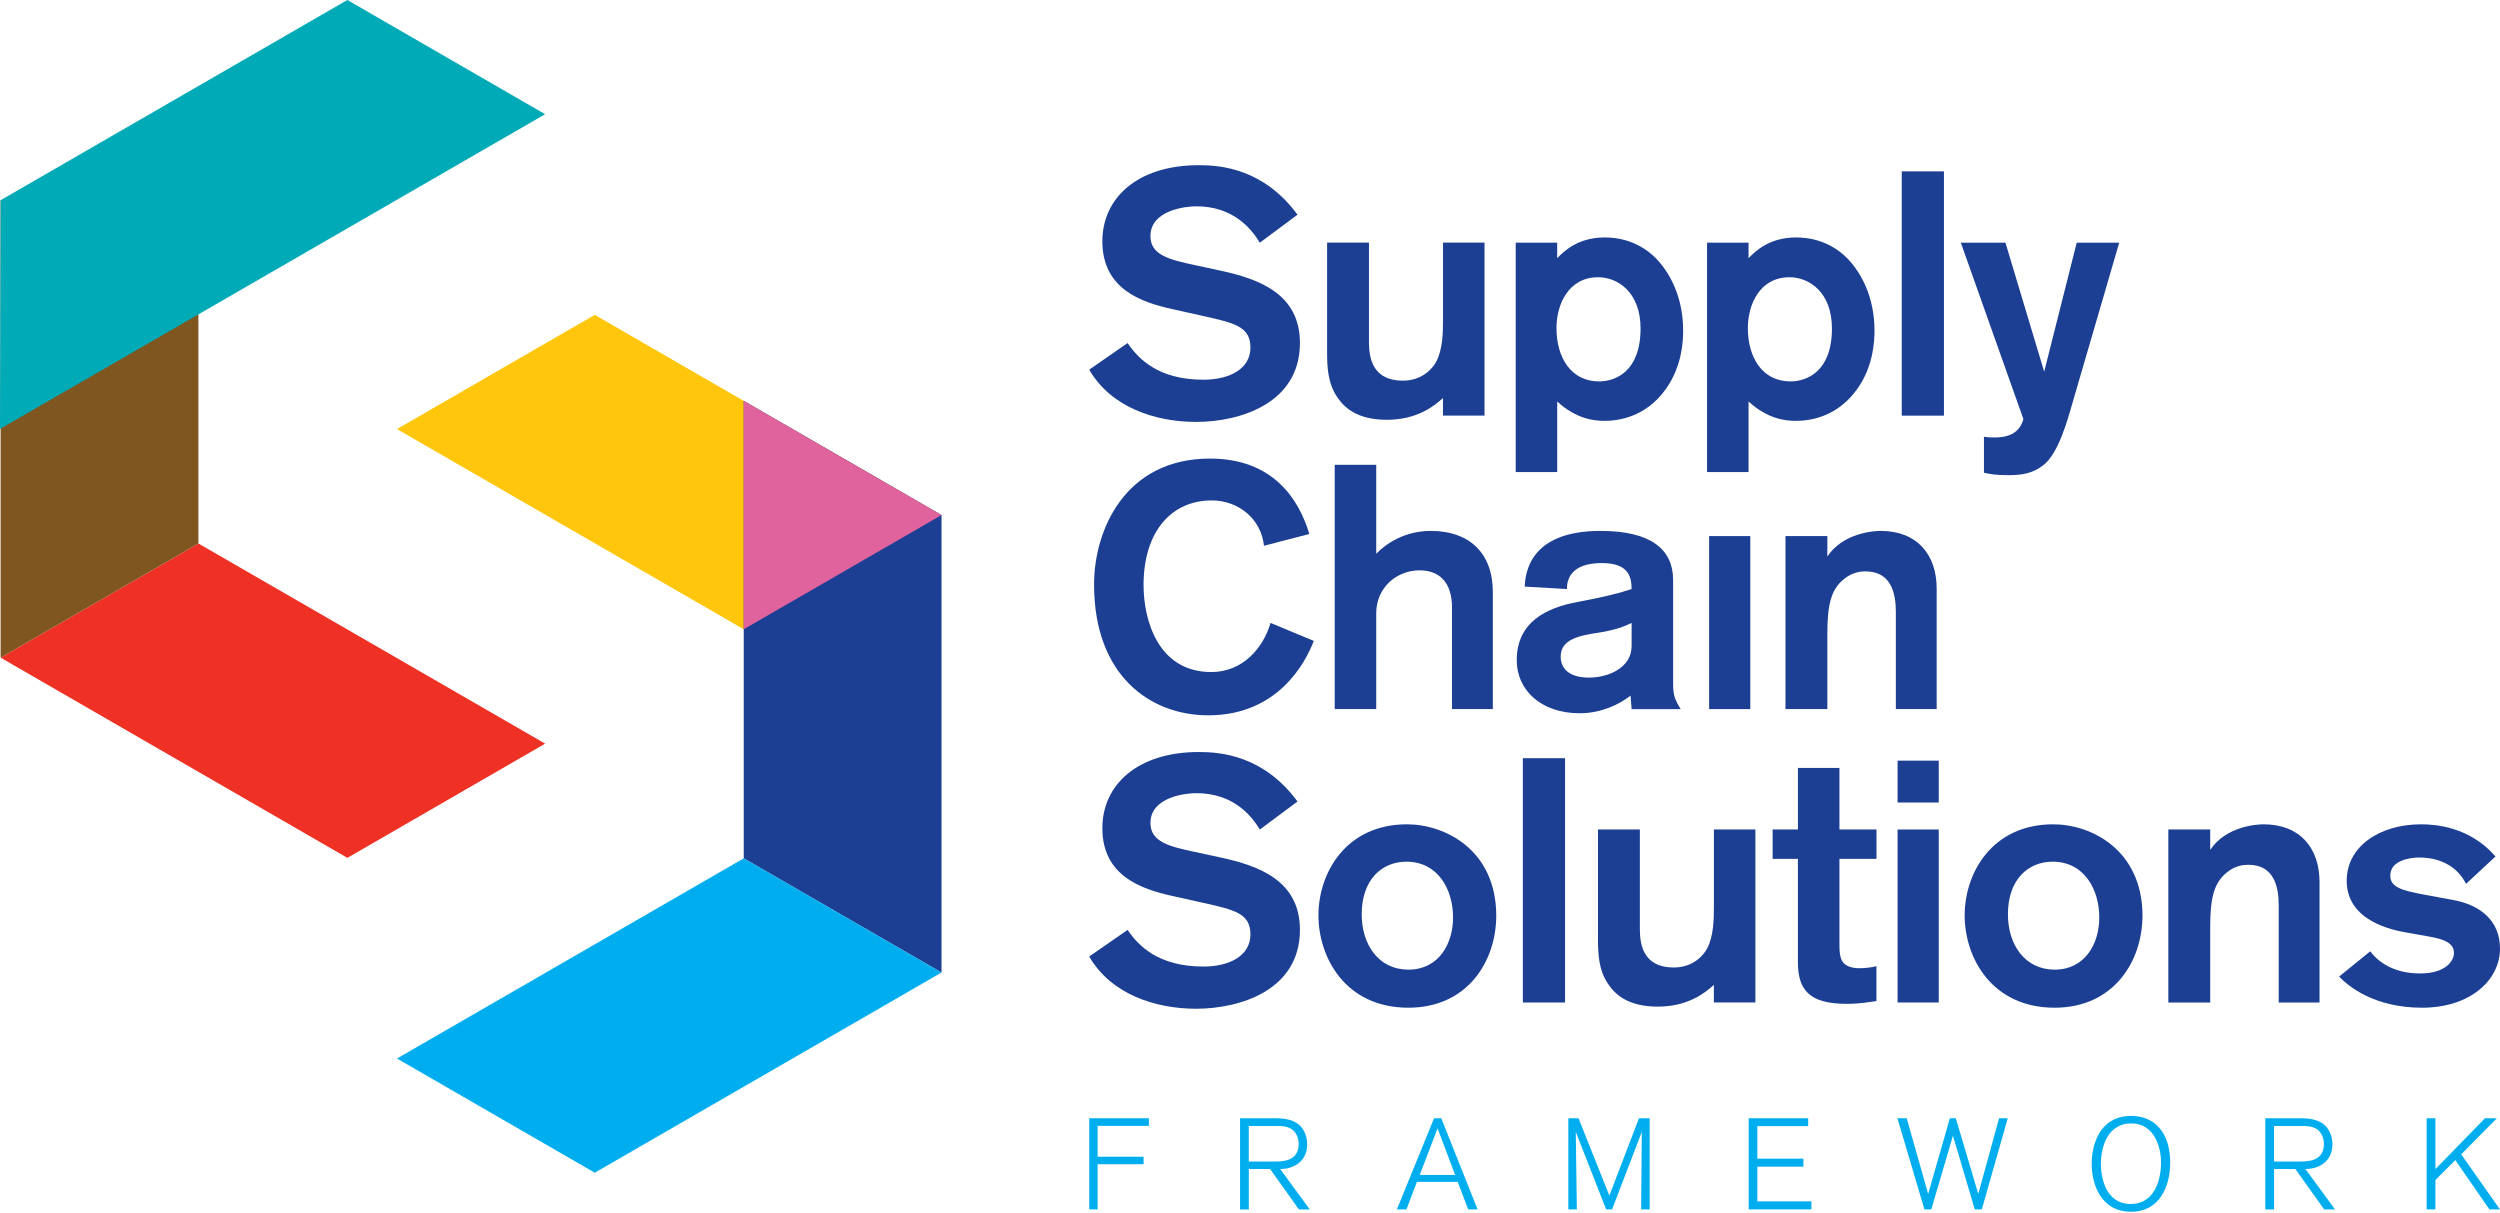
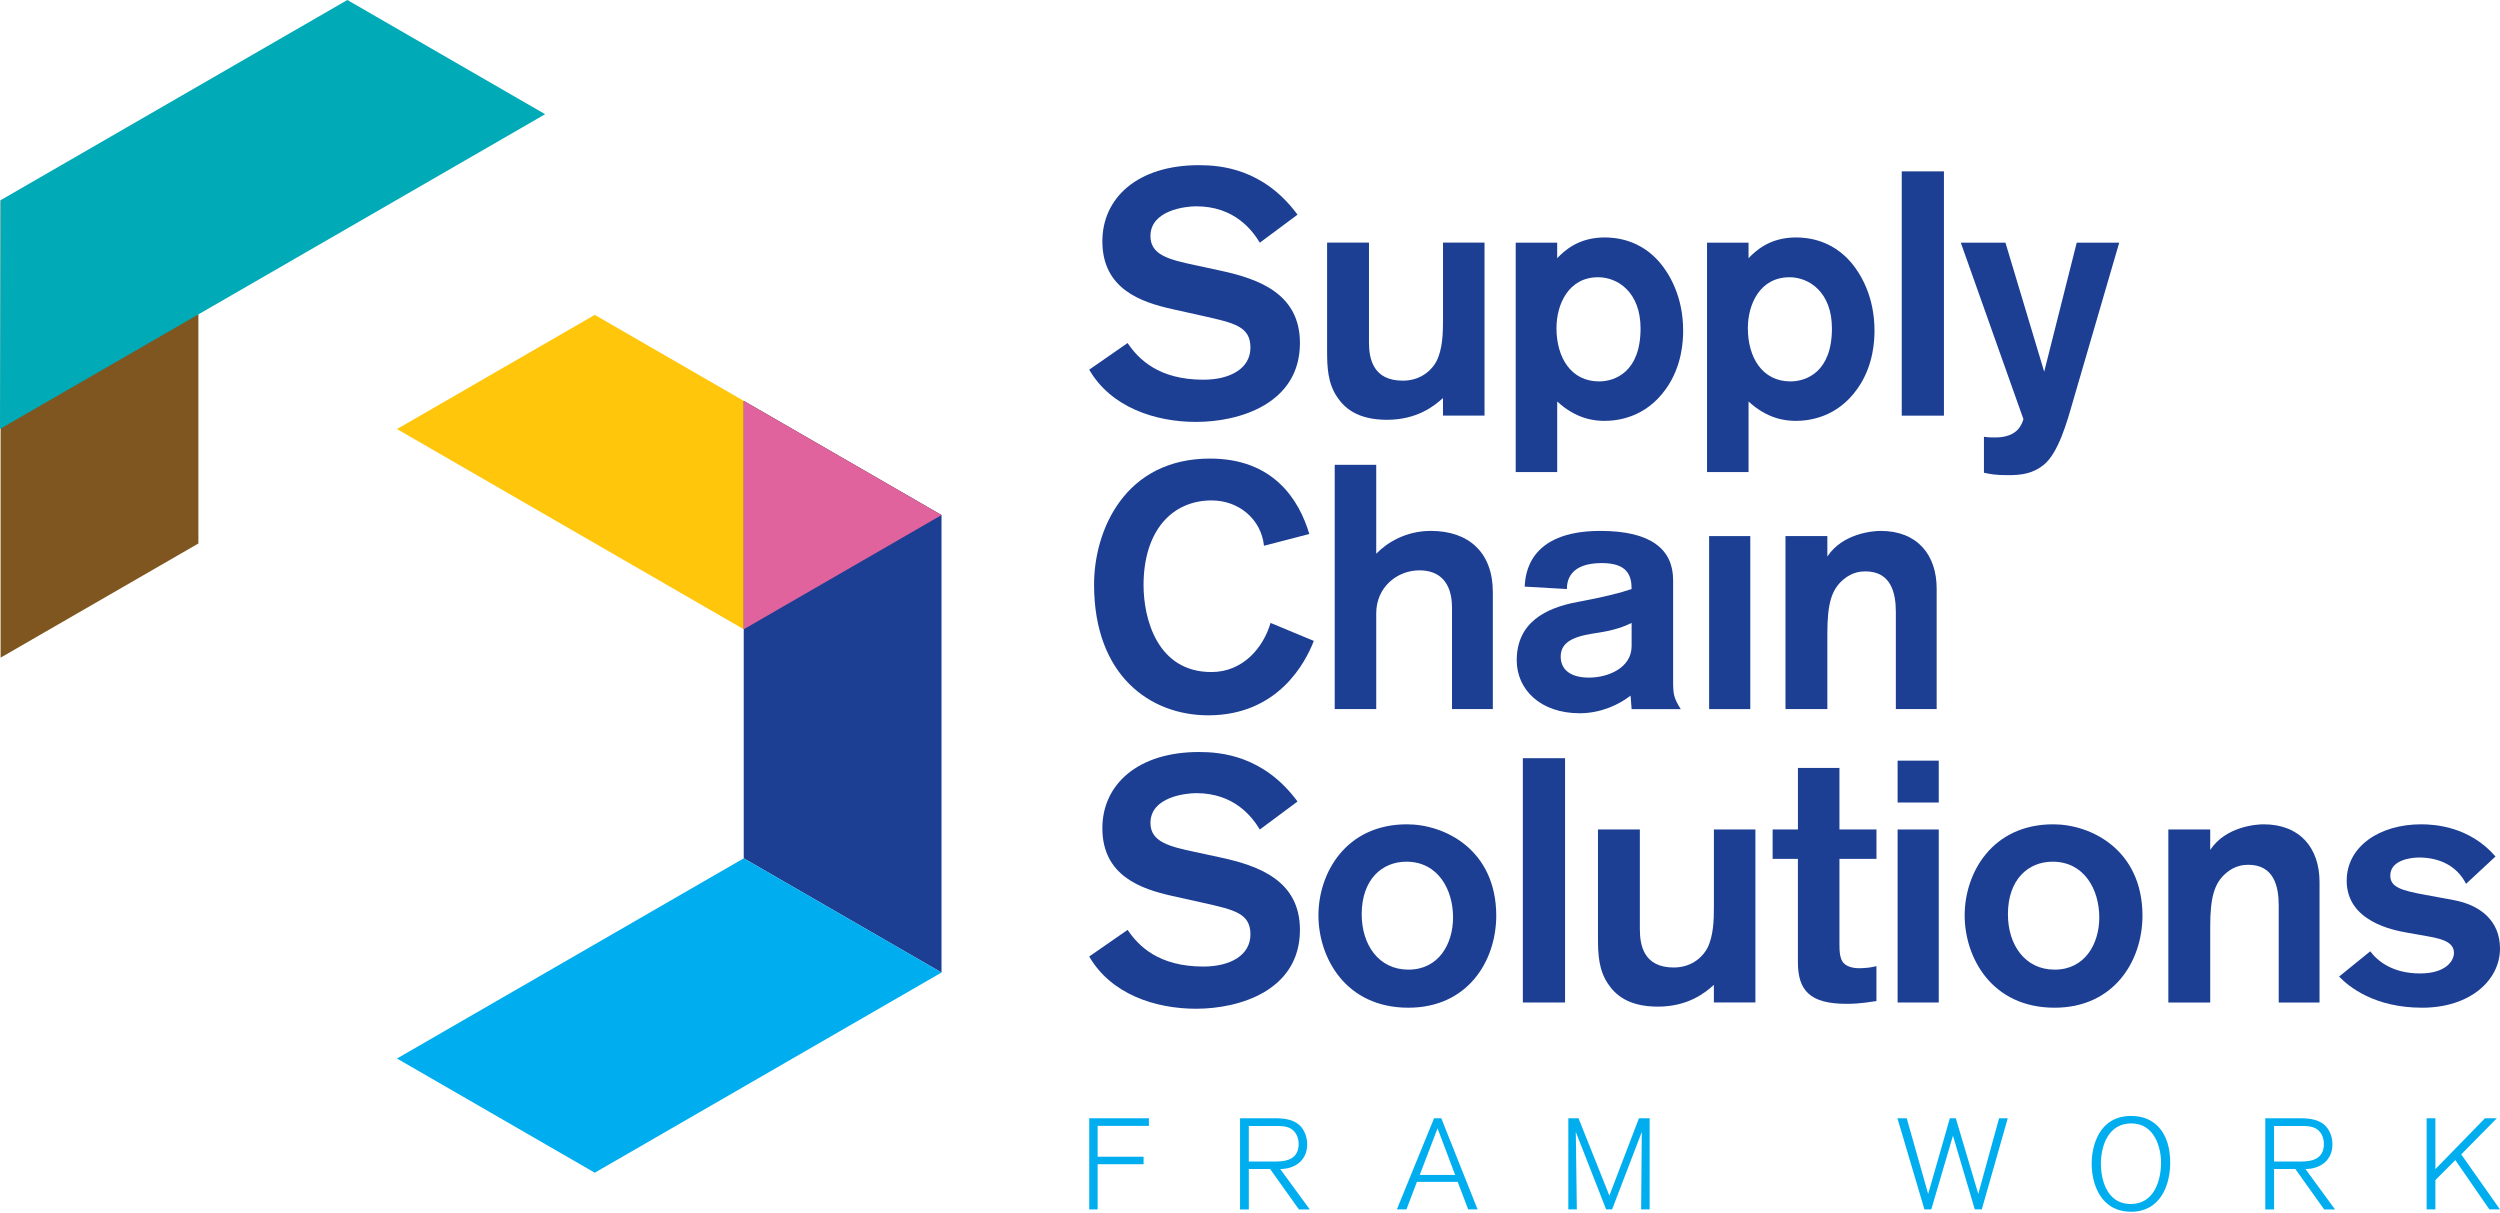
<svg xmlns="http://www.w3.org/2000/svg" width="235" height="114" viewBox="0 0 235 114" fill="none">
  <path d="M103.177 105.833V108.733H107.497V109.437H103.177V113.685H102.389V105.117H107.997V105.833H103.18H103.177Z" fill="#00AEEF" />
  <path d="M119.891 105.117C120.813 105.117 121.761 105.263 122.33 105.954C122.621 106.307 122.876 106.876 122.876 107.569C122.876 109.086 121.712 109.888 120.339 109.888L123.119 113.687H122.098L119.391 109.888H117.389V113.687H116.565V105.119H119.891V105.117ZM117.389 109.182H119.95C120.98 109.182 122.073 108.927 122.073 107.53C122.073 107.373 122.06 106.961 121.818 106.572C121.418 105.905 120.725 105.843 120.032 105.843H117.387V109.182H117.389Z" fill="#00AEEF" />
  <path d="M138.009 113.685L137.025 111.098H133.189L132.205 113.685H131.306L134.801 105.117H135.482L138.892 113.685H138.006H138.009ZM135.131 106.062L133.457 110.444H136.783L135.131 106.062Z" fill="#00AEEF" />
  <path d="M154.267 113.685C154.267 113.479 154.328 106.402 154.328 106.402L151.536 113.685H150.977L148.125 106.402C148.125 106.402 148.223 113.538 148.223 113.685H147.422V105.117H148.38L151.281 112.386L154.061 105.117H155.068V113.685H154.267Z" fill="#00AEEF" />
-   <path d="M164.375 113.685V105.117H169.971V105.856H165.19V108.914H169.523V109.666H165.19V112.93H170.275V113.682H164.375V113.685Z" fill="#00AEEF" />
  <path d="M186.283 113.685H185.629L183.578 106.755L181.54 113.685H180.896L178.359 105.117H179.232L181.247 112.229L183.287 105.117H183.846L185.958 112.229L187.914 105.117H188.728L186.288 113.685H186.283Z" fill="#00AEEF" />
  <path d="M200.333 104.898C202.603 104.898 203.999 106.536 203.999 109.292C203.999 111.49 203.015 113.904 200.333 113.904C197.409 113.904 196.618 111.222 196.618 109.377C196.618 107.788 197.262 104.898 200.333 104.898ZM200.297 113.175C202.505 113.175 203.138 110.941 203.138 109.267C203.138 107.955 202.579 105.601 200.336 105.601C198.213 105.601 197.484 107.651 197.484 109.401C197.484 110.506 197.837 113.175 200.299 113.175H200.297Z" fill="#00AEEF" />
  <path d="M216.264 105.117C217.187 105.117 218.135 105.263 218.704 105.954C218.995 106.307 219.25 106.876 219.25 107.569C219.25 109.086 218.086 109.888 216.713 109.888L219.492 113.687H218.472L215.764 109.888H213.763V113.687H212.938V105.119H216.264V105.117ZM213.763 109.182H216.324C217.354 109.182 218.446 108.927 218.446 107.53C218.446 107.373 218.433 106.961 218.191 106.572C217.792 105.905 217.099 105.843 216.406 105.843H213.76V109.182H213.763Z" fill="#00AEEF" />
  <path d="M234.003 113.685L230.799 109.048L228.928 110.928V113.682H228.104V105.114H228.928V109.895L233.589 105.114H234.704L231.355 108.512L234.995 113.682H234.001L234.003 113.685Z" fill="#00AEEF" />
  <path d="M88.503 48.416L55.907 29.597L37.315 40.332L69.911 59.151L88.503 48.416Z" fill="#FFC60B" />
  <path d="M88.503 91.417V48.416L69.911 37.681V80.682L88.503 91.417Z" fill="#1C3F94" />
  <path d="M69.911 80.682L37.315 99.501L55.907 110.235L88.503 91.417L69.911 80.682Z" fill="#00AEEF" />
-   <path d="M0.057 61.819L32.653 80.638L51.244 69.903L18.649 51.087L0.057 61.819Z" fill="#EE3124" />
  <path d="M0.057 18.819V61.819L18.649 51.087V29.553L0.057 18.819Z" fill="#805620" />
  <path d="M0 40.319L51.242 10.735L32.65 0L0.057 18.819L0 40.319Z" fill="#00AAB6" />
  <path d="M69.911 37.681V59.151L88.503 48.416L69.911 37.681Z" fill="#E1639E" />
  <path d="M118.422 22.809C117.706 21.64 116.047 19.393 112.438 19.393C111.461 19.393 108.143 19.751 108.143 22.191C108.143 23.979 109.9 24.404 112.34 24.924L114.746 25.445C118.358 26.225 122.194 27.624 122.194 32.243C122.194 37.934 116.534 39.66 112.435 39.66C108.597 39.66 104.434 38.294 102.386 34.749L105.995 32.245C107.005 33.742 108.89 35.692 113.118 35.692C115.622 35.692 117.541 34.652 117.541 32.668C117.541 30.684 116.013 30.36 113.118 29.708L110.191 29.056C107.265 28.404 103.622 27.171 103.622 22.683C103.622 18.618 106.907 15.526 112.698 15.526C114.746 15.526 118.78 15.851 121.967 20.179L118.422 22.814V22.809Z" fill="#1C3F94" />
  <path d="M135.641 39.072V37.413C134.827 38.16 133.201 39.461 130.373 39.461C127.544 39.461 126.339 38.292 125.689 37.315C124.811 36.014 124.747 34.518 124.747 33.021V22.806H128.683V32.173C128.683 33.734 129.074 35.782 131.87 35.782C133.755 35.782 134.732 34.546 135.025 33.961C135.61 32.822 135.644 31.295 135.644 30.058V22.804H139.546V39.067H135.644L135.641 39.072Z" fill="#1C3F94" />
  <path d="M146.376 22.809V24.272C147.028 23.59 148.359 22.32 150.833 22.32C151.873 22.32 154.182 22.515 156.036 24.695C156.881 25.702 158.216 27.817 158.216 31.071C158.216 31.949 158.151 34.389 156.59 36.568C154.671 39.268 152.036 39.562 150.802 39.562C149.825 39.562 148.135 39.366 146.378 37.74V44.377H142.476V22.812H146.378L146.376 22.809ZM150.212 26.063C147.448 26.063 146.309 28.6 146.309 30.844C146.309 33.608 147.674 35.852 150.31 35.852C151.837 35.852 154.212 34.94 154.212 30.875C154.212 27.492 152.097 26.06 150.212 26.06V26.063Z" fill="#1C3F94" />
  <path d="M164.363 22.809V24.272C165.014 23.59 166.346 22.32 168.819 22.32C169.86 22.32 172.168 22.515 174.023 24.695C174.868 25.702 176.203 27.817 176.203 31.071C176.203 31.949 176.138 34.389 174.577 36.568C172.658 39.268 170.022 39.562 168.788 39.562C167.812 39.562 166.122 39.366 164.365 37.74V44.377H160.462V22.812H164.365L164.363 22.809ZM168.201 26.063C165.437 26.063 164.298 28.6 164.298 30.844C164.298 33.608 165.664 35.852 168.299 35.852C169.827 35.852 172.202 34.94 172.202 30.875C172.202 27.492 170.087 26.06 168.201 26.06V26.063Z" fill="#1C3F94" />
  <path d="M178.763 39.072V16.109H182.73V39.072H178.763Z" fill="#1C3F94" />
  <path d="M199.207 22.809L194.882 37.64C194.297 39.691 193.483 42.584 192.118 43.689C191.11 44.503 190.07 44.665 188.8 44.665C187.529 44.665 187.107 44.567 186.491 44.438V41.056C186.88 41.12 187.238 41.12 187.566 41.12C189.711 41.12 190.07 39.819 190.201 39.397L184.314 22.809H188.511L192.154 34.94L195.212 22.809H199.212H199.207Z" fill="#1C3F94" />
  <path d="M123.497 60.248C122.75 62.201 120.179 67.24 113.577 67.24C108.143 67.24 102.842 63.533 102.842 54.946C102.842 49.84 105.737 43.106 113.739 43.106C119.659 43.106 122.098 46.911 123.075 50.196L118.814 51.301C118.554 48.797 116.439 47.04 113.901 47.04C110.161 47.04 107.494 49.902 107.494 55.008C107.494 58.13 108.762 63.172 113.87 63.172C116.83 63.172 118.749 60.895 119.432 58.553L123.497 60.245V60.248Z" fill="#1C3F94" />
  <path d="M136.489 66.655V57.126C136.489 54.751 135.319 53.612 133.431 53.612C131.316 53.612 129.366 55.207 129.366 57.646V66.655H125.463V43.691H129.366V52.051C130.342 51.044 132.099 49.905 134.505 49.905C138.05 49.905 140.327 51.922 140.327 55.663V66.655H136.489Z" fill="#1C3F94" />
  <path d="M153.372 66.655L153.274 65.387C152.2 66.232 150.477 67.046 148.493 67.046C144.786 67.046 142.573 64.803 142.573 62.069C142.573 58.525 145.273 57.126 148.362 56.572C150.801 56.116 152.329 55.727 153.37 55.369C153.37 54.132 153.012 52.929 150.572 52.929C147.612 52.929 147.288 54.524 147.288 55.369L143.32 55.142C143.385 54.068 143.614 49.905 150.443 49.905C155.225 49.905 157.273 51.662 157.273 54.524V64.022C157.273 65.259 157.337 65.617 157.989 66.657H153.37L153.372 66.655ZM153.372 58.556C152.721 58.88 151.778 59.238 150.284 59.468C148.496 59.728 146.705 60.086 146.705 61.711C146.705 62.785 147.422 63.695 149.372 63.695C151.159 63.695 153.372 62.783 153.372 60.735V58.556Z" fill="#1C3F94" />
  <path d="M160.658 66.655V50.392H164.528V66.655H160.658Z" fill="#1C3F94" />
  <path d="M171.771 50.392V52.311C173.235 50.098 176.13 49.905 176.779 49.905C180.226 49.905 182.047 52.149 182.047 55.335V66.655H178.209V57.515C178.209 55.727 177.753 53.71 175.347 53.71C174.924 53.71 174.11 53.774 173.299 54.457C172.129 55.433 171.771 56.799 171.771 59.596V66.655H167.835V50.392H171.771Z" fill="#1C3F94" />
  <path d="M118.422 77.972C117.706 76.802 116.047 74.556 112.438 74.556C111.461 74.556 108.143 74.914 108.143 77.354C108.143 79.141 109.9 79.567 112.34 80.087L114.746 80.607C118.358 81.388 122.194 82.787 122.194 87.406C122.194 93.096 116.534 94.822 112.435 94.822C108.597 94.822 104.434 93.457 102.386 89.912L105.995 87.408C107.005 88.905 108.89 90.855 113.118 90.855C115.622 90.855 117.541 89.814 117.541 87.831C117.541 85.847 116.013 85.522 113.118 84.871L110.191 84.219C107.265 83.567 103.622 82.333 103.622 77.846C103.622 73.781 106.907 70.689 112.698 70.689C114.746 70.689 118.78 71.014 121.967 75.342L118.422 77.977V77.972Z" fill="#1C3F94" />
  <path d="M132.39 94.725C126.47 94.725 123.933 90.008 123.933 86.04C123.933 82.073 126.501 77.485 132.259 77.485C135.803 77.485 140.618 79.86 140.649 86.04C140.649 90.399 137.916 94.725 132.387 94.725H132.39ZM132.39 91.146C135.252 91.146 136.587 88.707 136.587 86.236C136.587 83.634 135.188 80.999 132.197 80.999C129.92 80.999 128 82.658 128 85.942C128 88.805 129.595 91.146 132.39 91.146Z" fill="#1C3F94" />
  <path d="M143.148 94.235V71.271H147.115V94.235H143.148Z" fill="#1C3F94" />
  <path d="M161.104 94.235V92.576C160.29 93.323 158.664 94.624 155.836 94.624C153.007 94.624 151.802 93.454 151.152 92.478C150.274 91.177 150.209 89.68 150.209 88.184V77.969H154.146V87.336C154.146 88.897 154.537 90.945 157.332 90.945C159.218 90.945 160.195 89.709 160.488 89.124C161.073 87.985 161.107 86.458 161.107 85.221V77.967H165.009V94.23H161.107L161.104 94.235Z" fill="#1C3F94" />
  <path d="M166.63 77.972H169.005V72.183H172.908V77.972H176.388V80.736H172.908V88.802C172.908 89.42 172.941 90.136 173.297 90.525C173.753 91.012 174.598 91.012 174.76 91.012C175.314 91.012 175.898 90.948 176.385 90.816V94.101C175.865 94.165 174.922 94.361 173.588 94.361C170.107 94.361 169.002 93.094 169.002 90.425V80.734H166.627V77.969L166.63 77.972Z" fill="#1C3F94" />
  <path d="M178.374 75.437V71.501H182.243V75.437H178.374ZM178.374 94.235V77.972H182.243V94.235H178.374Z" fill="#1C3F94" />
  <path d="M193.135 94.725C187.215 94.725 184.678 90.008 184.678 86.04C184.678 82.073 187.246 77.485 193.004 77.485C196.549 77.485 201.363 79.86 201.394 86.04C201.394 90.399 198.661 94.725 193.133 94.725H193.135ZM193.135 91.146C195.997 91.146 197.332 88.707 197.332 86.236C197.332 83.634 195.933 80.999 192.942 80.999C190.665 80.999 188.745 82.658 188.745 85.942C188.745 88.805 190.34 91.146 193.135 91.146Z" fill="#1C3F94" />
  <path d="M207.76 77.972V79.891C209.223 77.678 212.119 77.485 212.768 77.485C216.215 77.485 218.036 79.729 218.036 82.915V94.235H214.198V85.095C214.198 83.307 213.742 81.29 211.336 81.29C210.913 81.29 210.099 81.354 209.288 82.037C208.118 83.013 207.76 84.379 207.76 87.176V94.235H203.824V77.972H207.76Z" fill="#1C3F94" />
  <path d="M231.811 83.08C230.932 81.357 229.273 80.607 227.387 80.607C226.64 80.607 224.688 80.834 224.688 82.3C224.688 83.374 225.664 83.699 228.006 84.121L230.641 84.608C233.114 85.064 235 86.527 235 89.163C235 92.156 232.171 94.725 227.681 94.725C223.191 94.725 220.785 92.741 219.875 91.798L222.802 89.423C223.583 90.463 225.046 91.504 227.485 91.504C229.925 91.504 230.672 90.301 230.672 89.585C230.672 88.642 229.76 88.284 228.266 88.024L226.249 87.666C224.981 87.439 220.589 86.625 220.589 82.787C220.589 79.567 223.678 77.485 227.583 77.485C228.851 77.485 232.138 77.681 234.577 80.509L231.813 83.078L231.811 83.08Z" fill="#1C3F94" />
</svg>